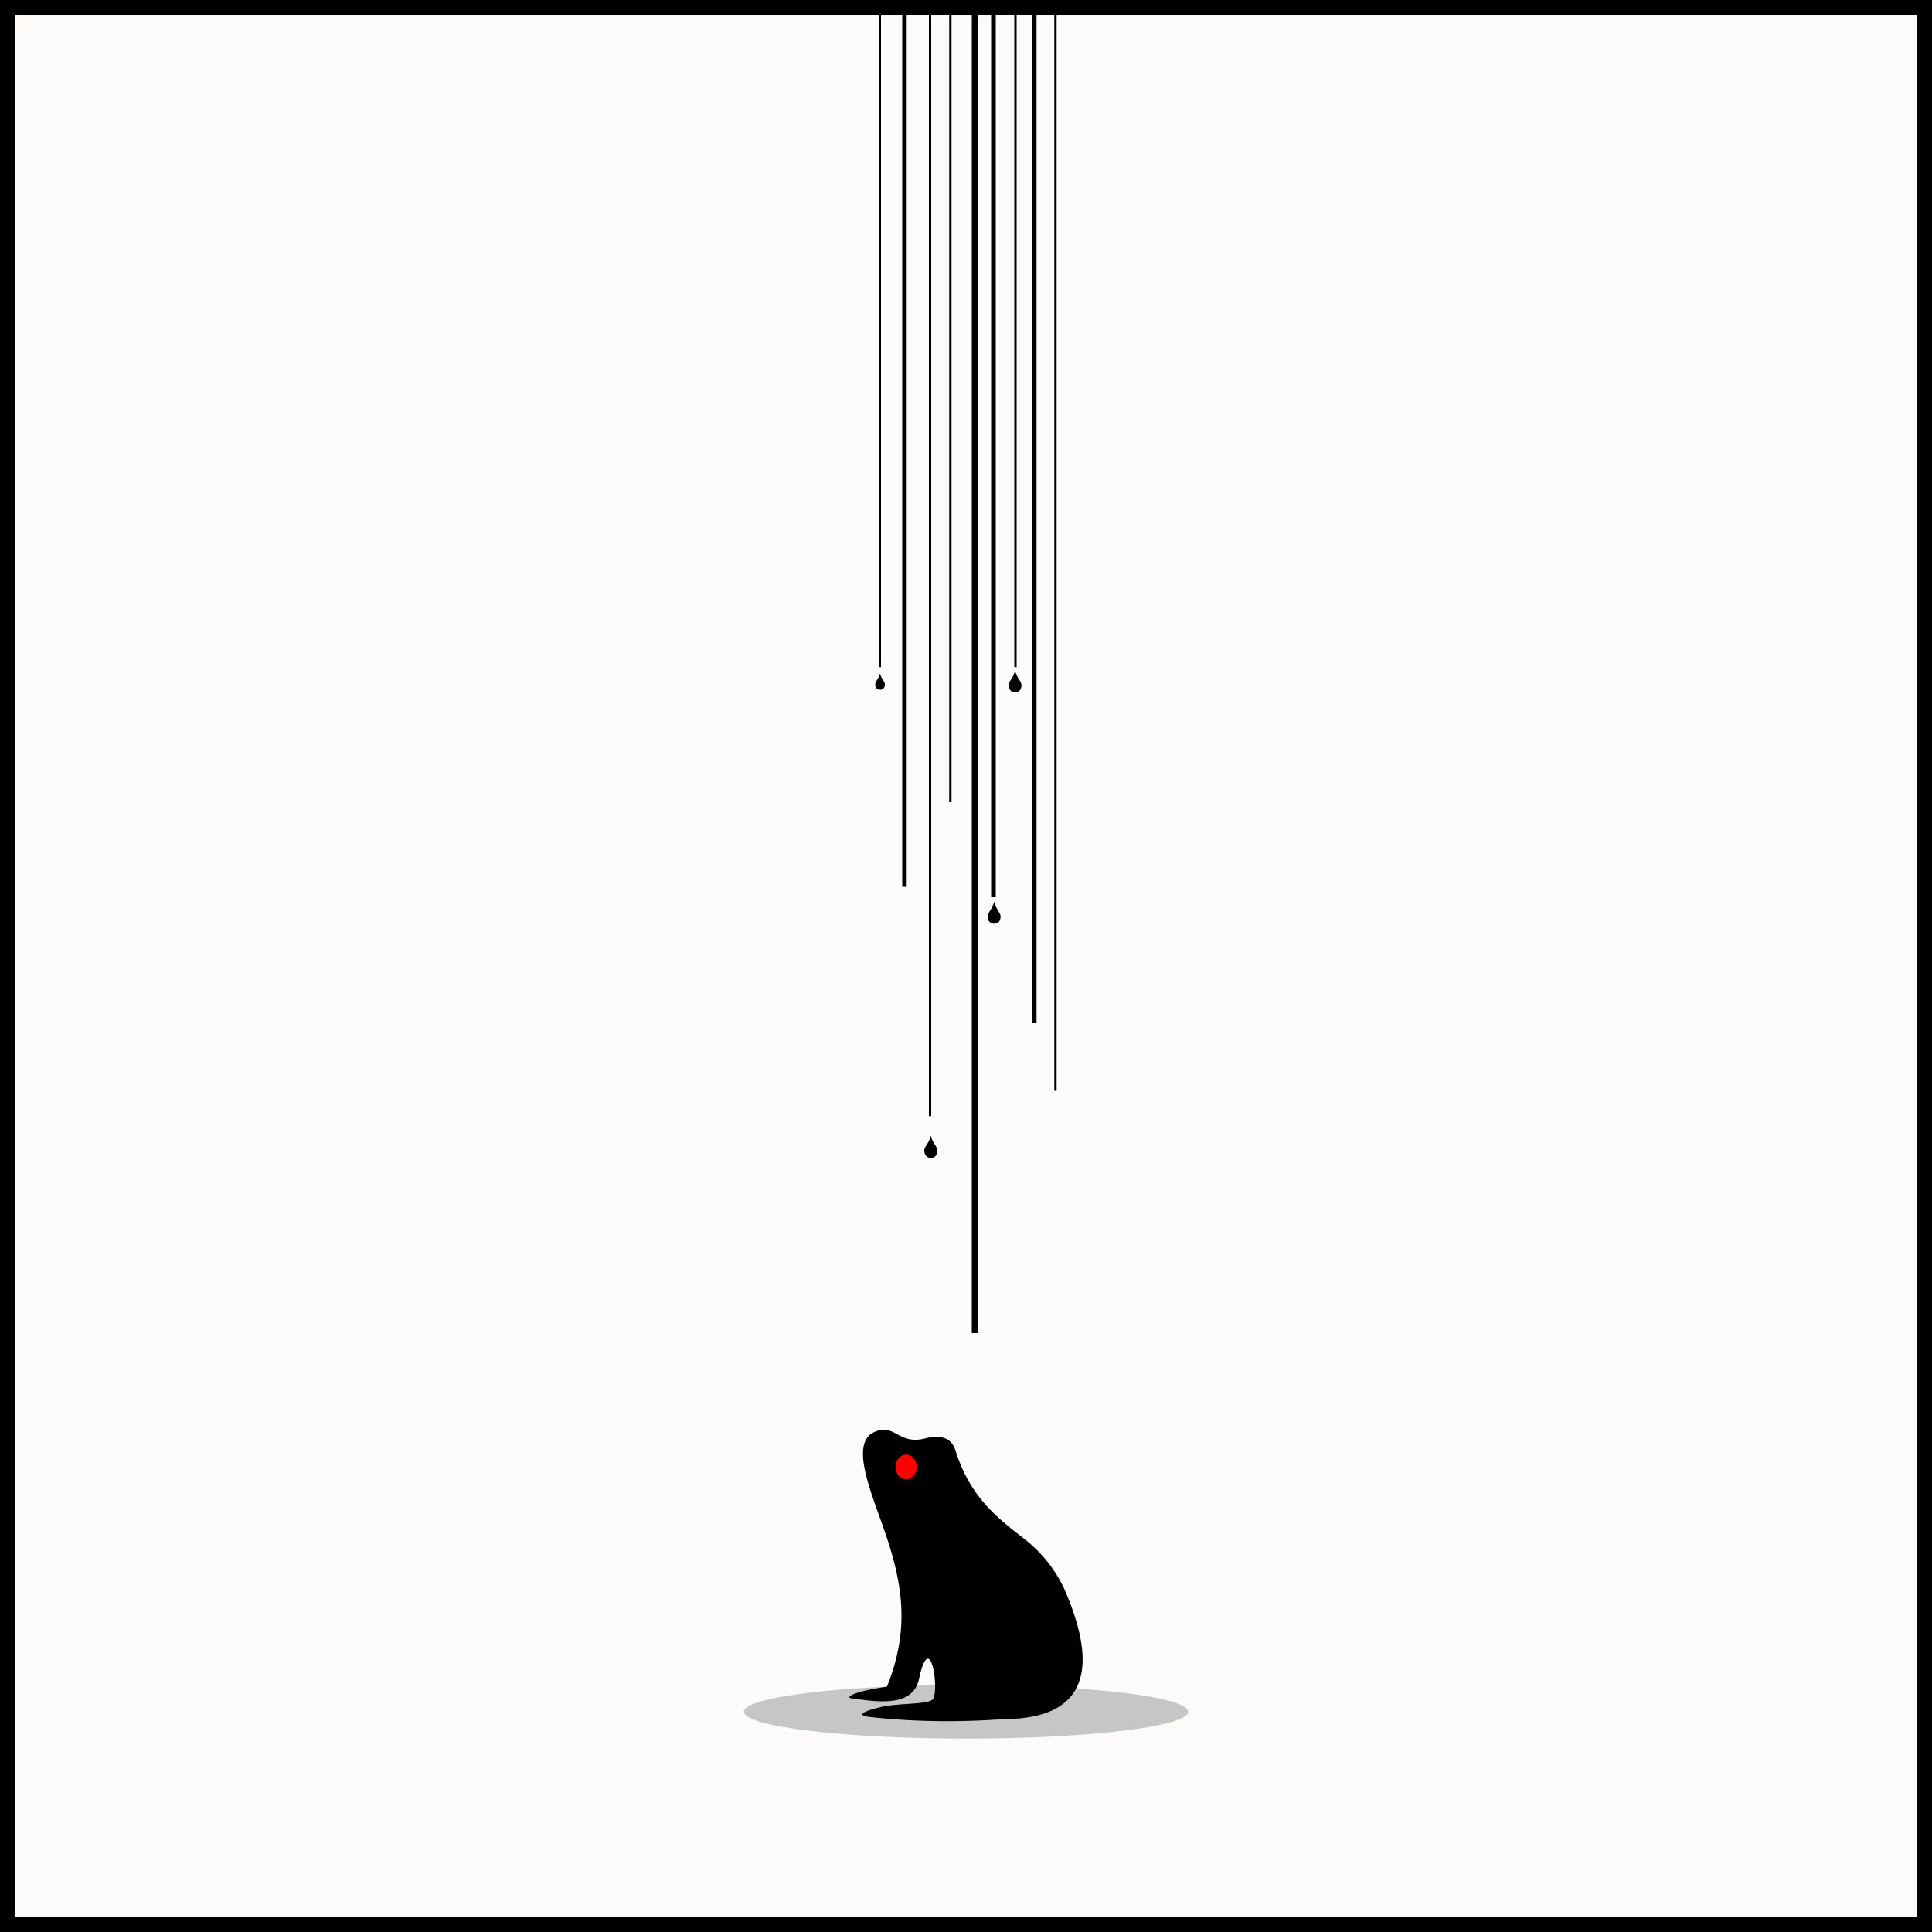
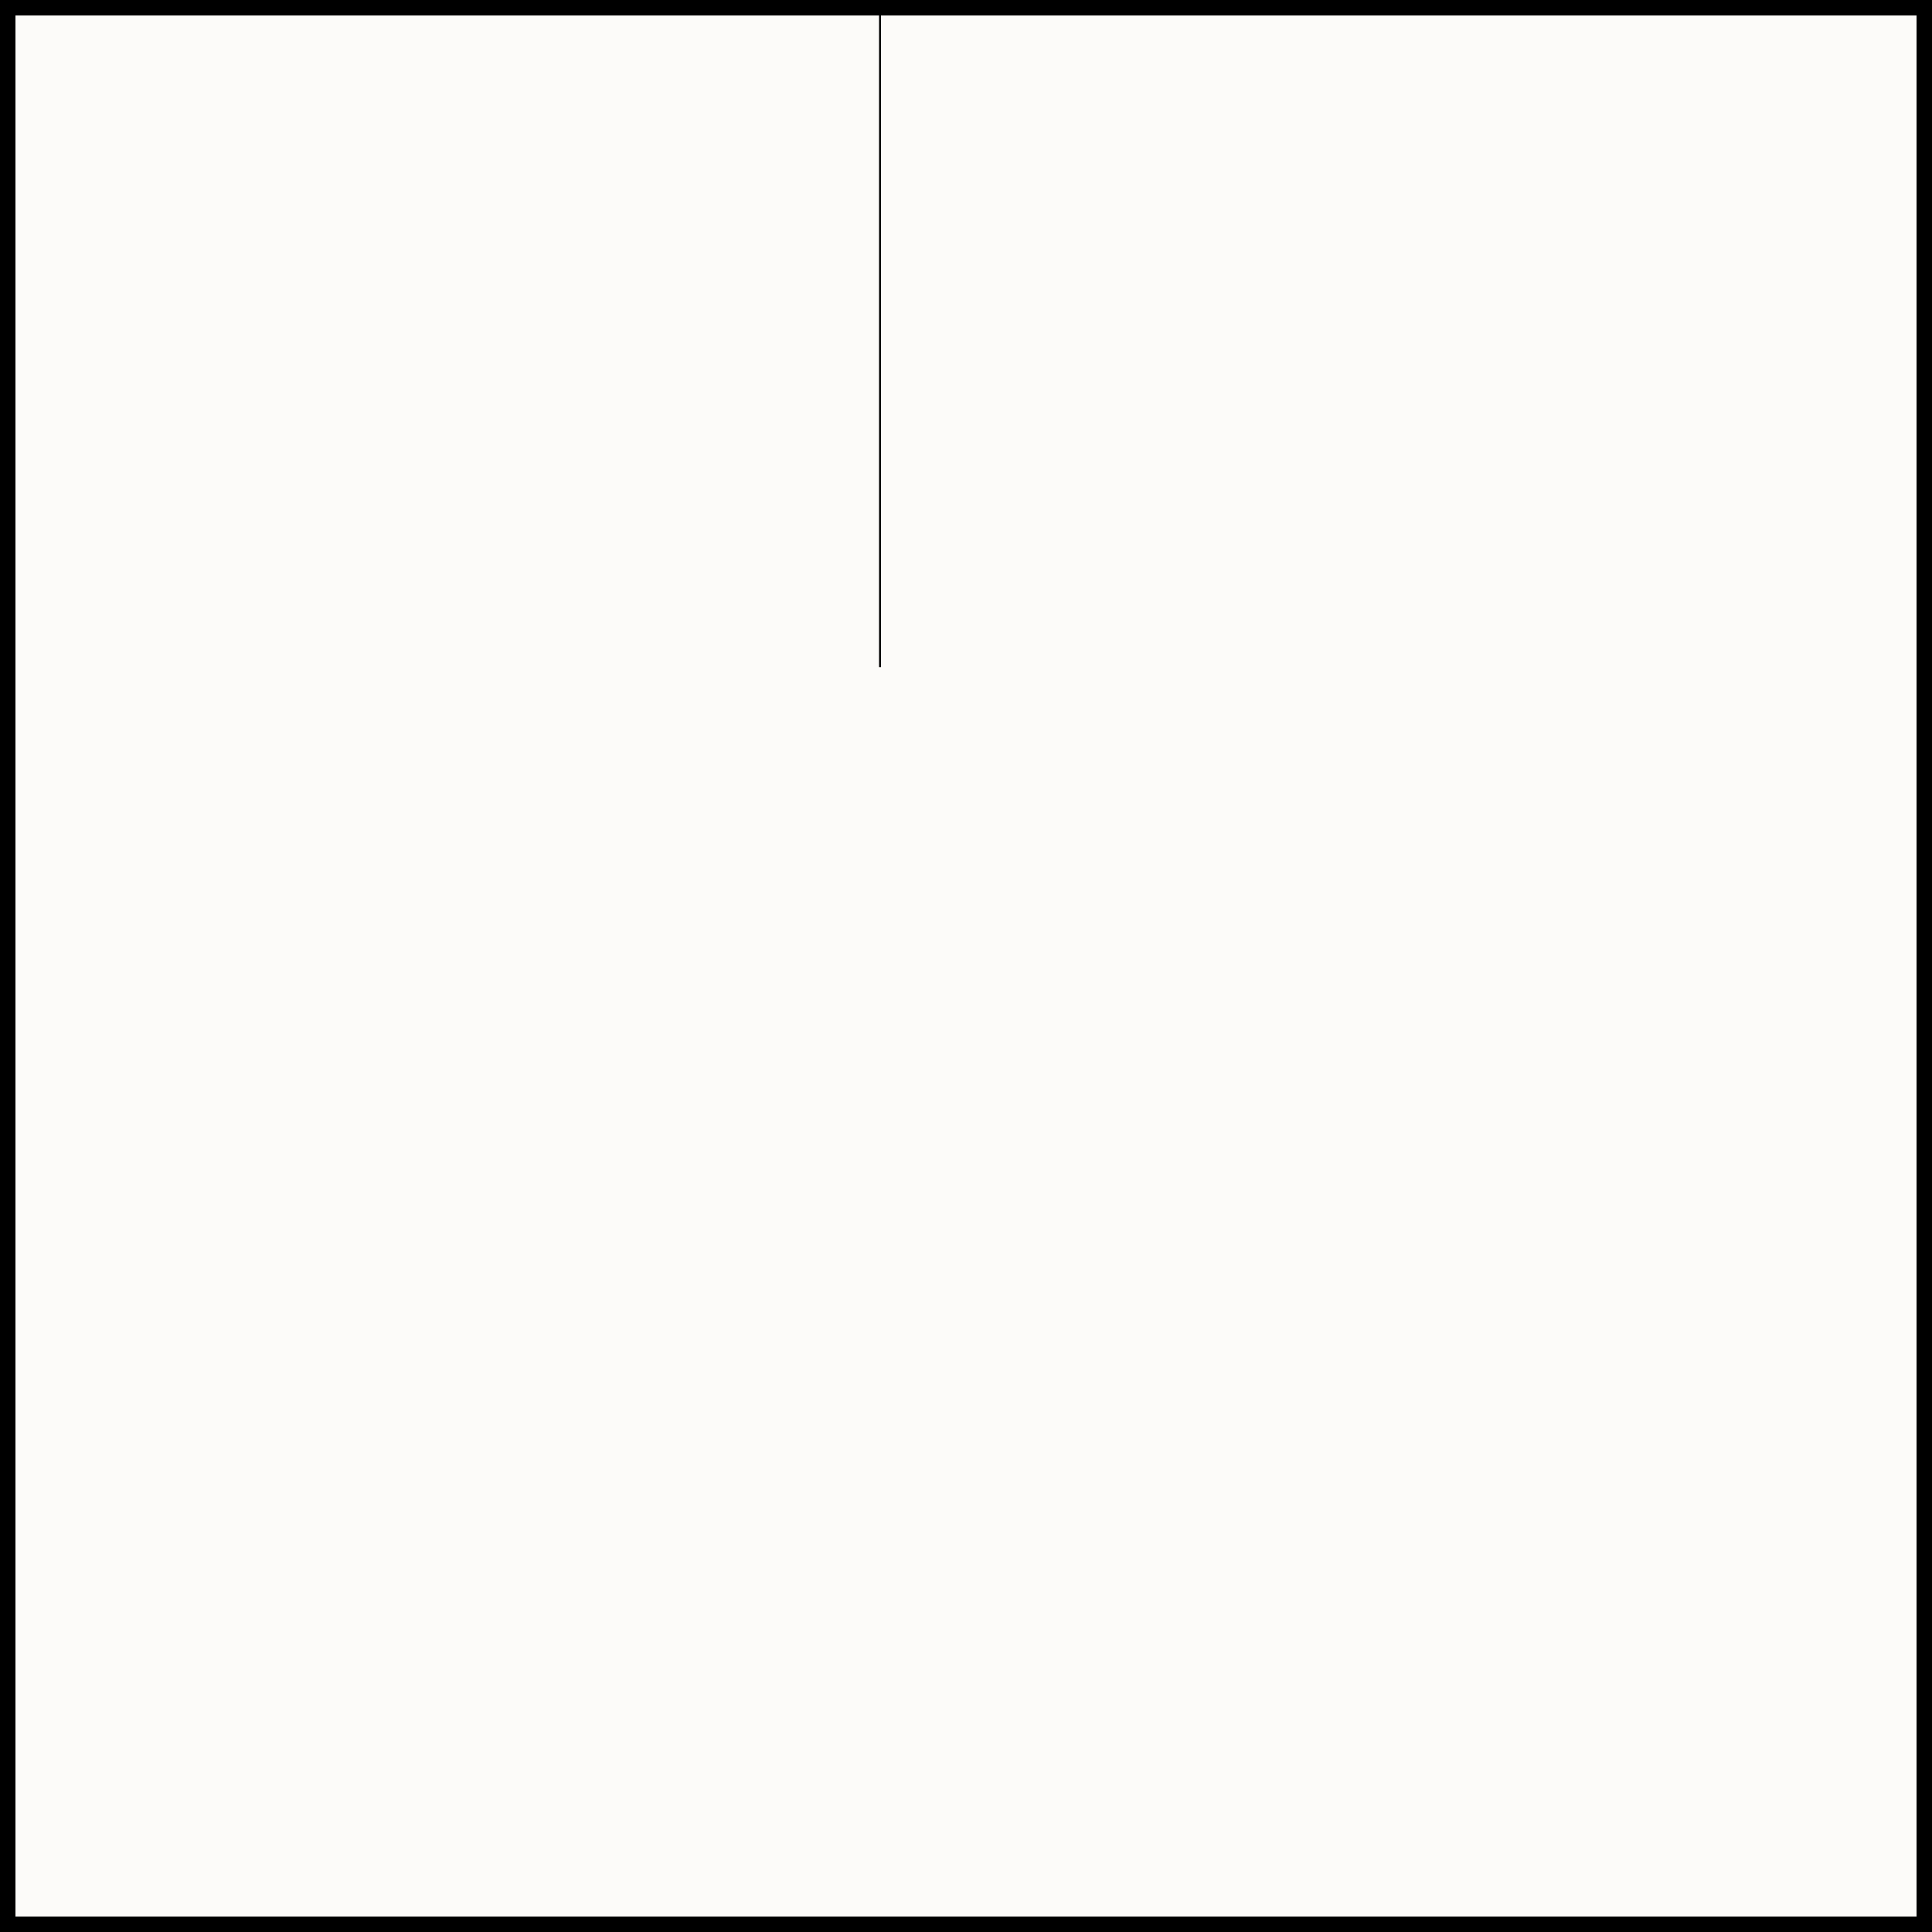
<svg xmlns="http://www.w3.org/2000/svg" width="1000" height="1000">
  <rect width="100%" height="100%" fill="#333333" stroke="none" />
  <path fill="#fcfbf9" stroke="#000" stroke-width="16" d="M0 0h1000v1000H0z" />
-   <ellipse cx="500" cy="886" fill="#c5c6c6" rx="115" ry="13.9" />
-   <path d="M503 2.8h3.4V690H503zm10-1.5h2.4v463.1H513zm21.2.4h2.3v527.9h-2.3zm11.5.2h1.2v562.7h-1.2zM525 1.7h1.2v343.6H525zm-33.7.1h1.2v413.4h-1.2zM480.8 0h1.2v577.7h-1.2zM467 .8h2.3V459H467zM525.4 347c.8 3.8 3.3 5.6 3.3 7.5s-.8 3.8-3.3 3.8-3.3-1.9-3.3-3.8 2.5-3.7 3.3-7.5m-10.8 119.6c.8 3.9 3.3 5.8 3.3 7.7s-.8 3.8-3.3 3.8-3.4-1.9-3.4-3.8 2.5-3.8 3.4-7.7m-59.1-118.1c.6 2.8 2.5 4.2 2.5 5.7 0 1.4-.6 2.8-2.5 2.8s-2.5-1.4-2.5-2.8c0-1.5 1.9-2.9 2.5-5.7m26.3 239.2c.8 3.9 3.4 5.8 3.4 7.7s-.9 3.9-3.4 3.9-3.4-2-3.4-3.9 2.6-3.8 3.4-7.7m-3.3 156.9c4.5-1.2 13.2-2.7 16 6 7.5 24.1 21.4 34.8 35.4 45.7a71 71 0 0 1 20.6 25.3c14 31.6 20 67.8-30.4 68.2-3 0-32.5 3-69-1-9.2-.9-3.8-3.2 5.1-5.3s25-1.1 26.8-4.2c3.2-5.6-1.7-36.9-7.4-9.9-3.6 14.8-22.5 11.3-35.2 9.6-2-.3-1.2-3 18.7-6 11.7-29.3 8.5-52.5-1.3-80.7-7.4-21.2-18-45.7-5-51.2 10.3-4.5 12.3 6.8 25.7 3.5" />
-   <ellipse cx="469" cy="759.3" fill="red" rx="5.5" ry="6.4" />
  <path d="M455 1.7h1v343.6h-1z" />
</svg>